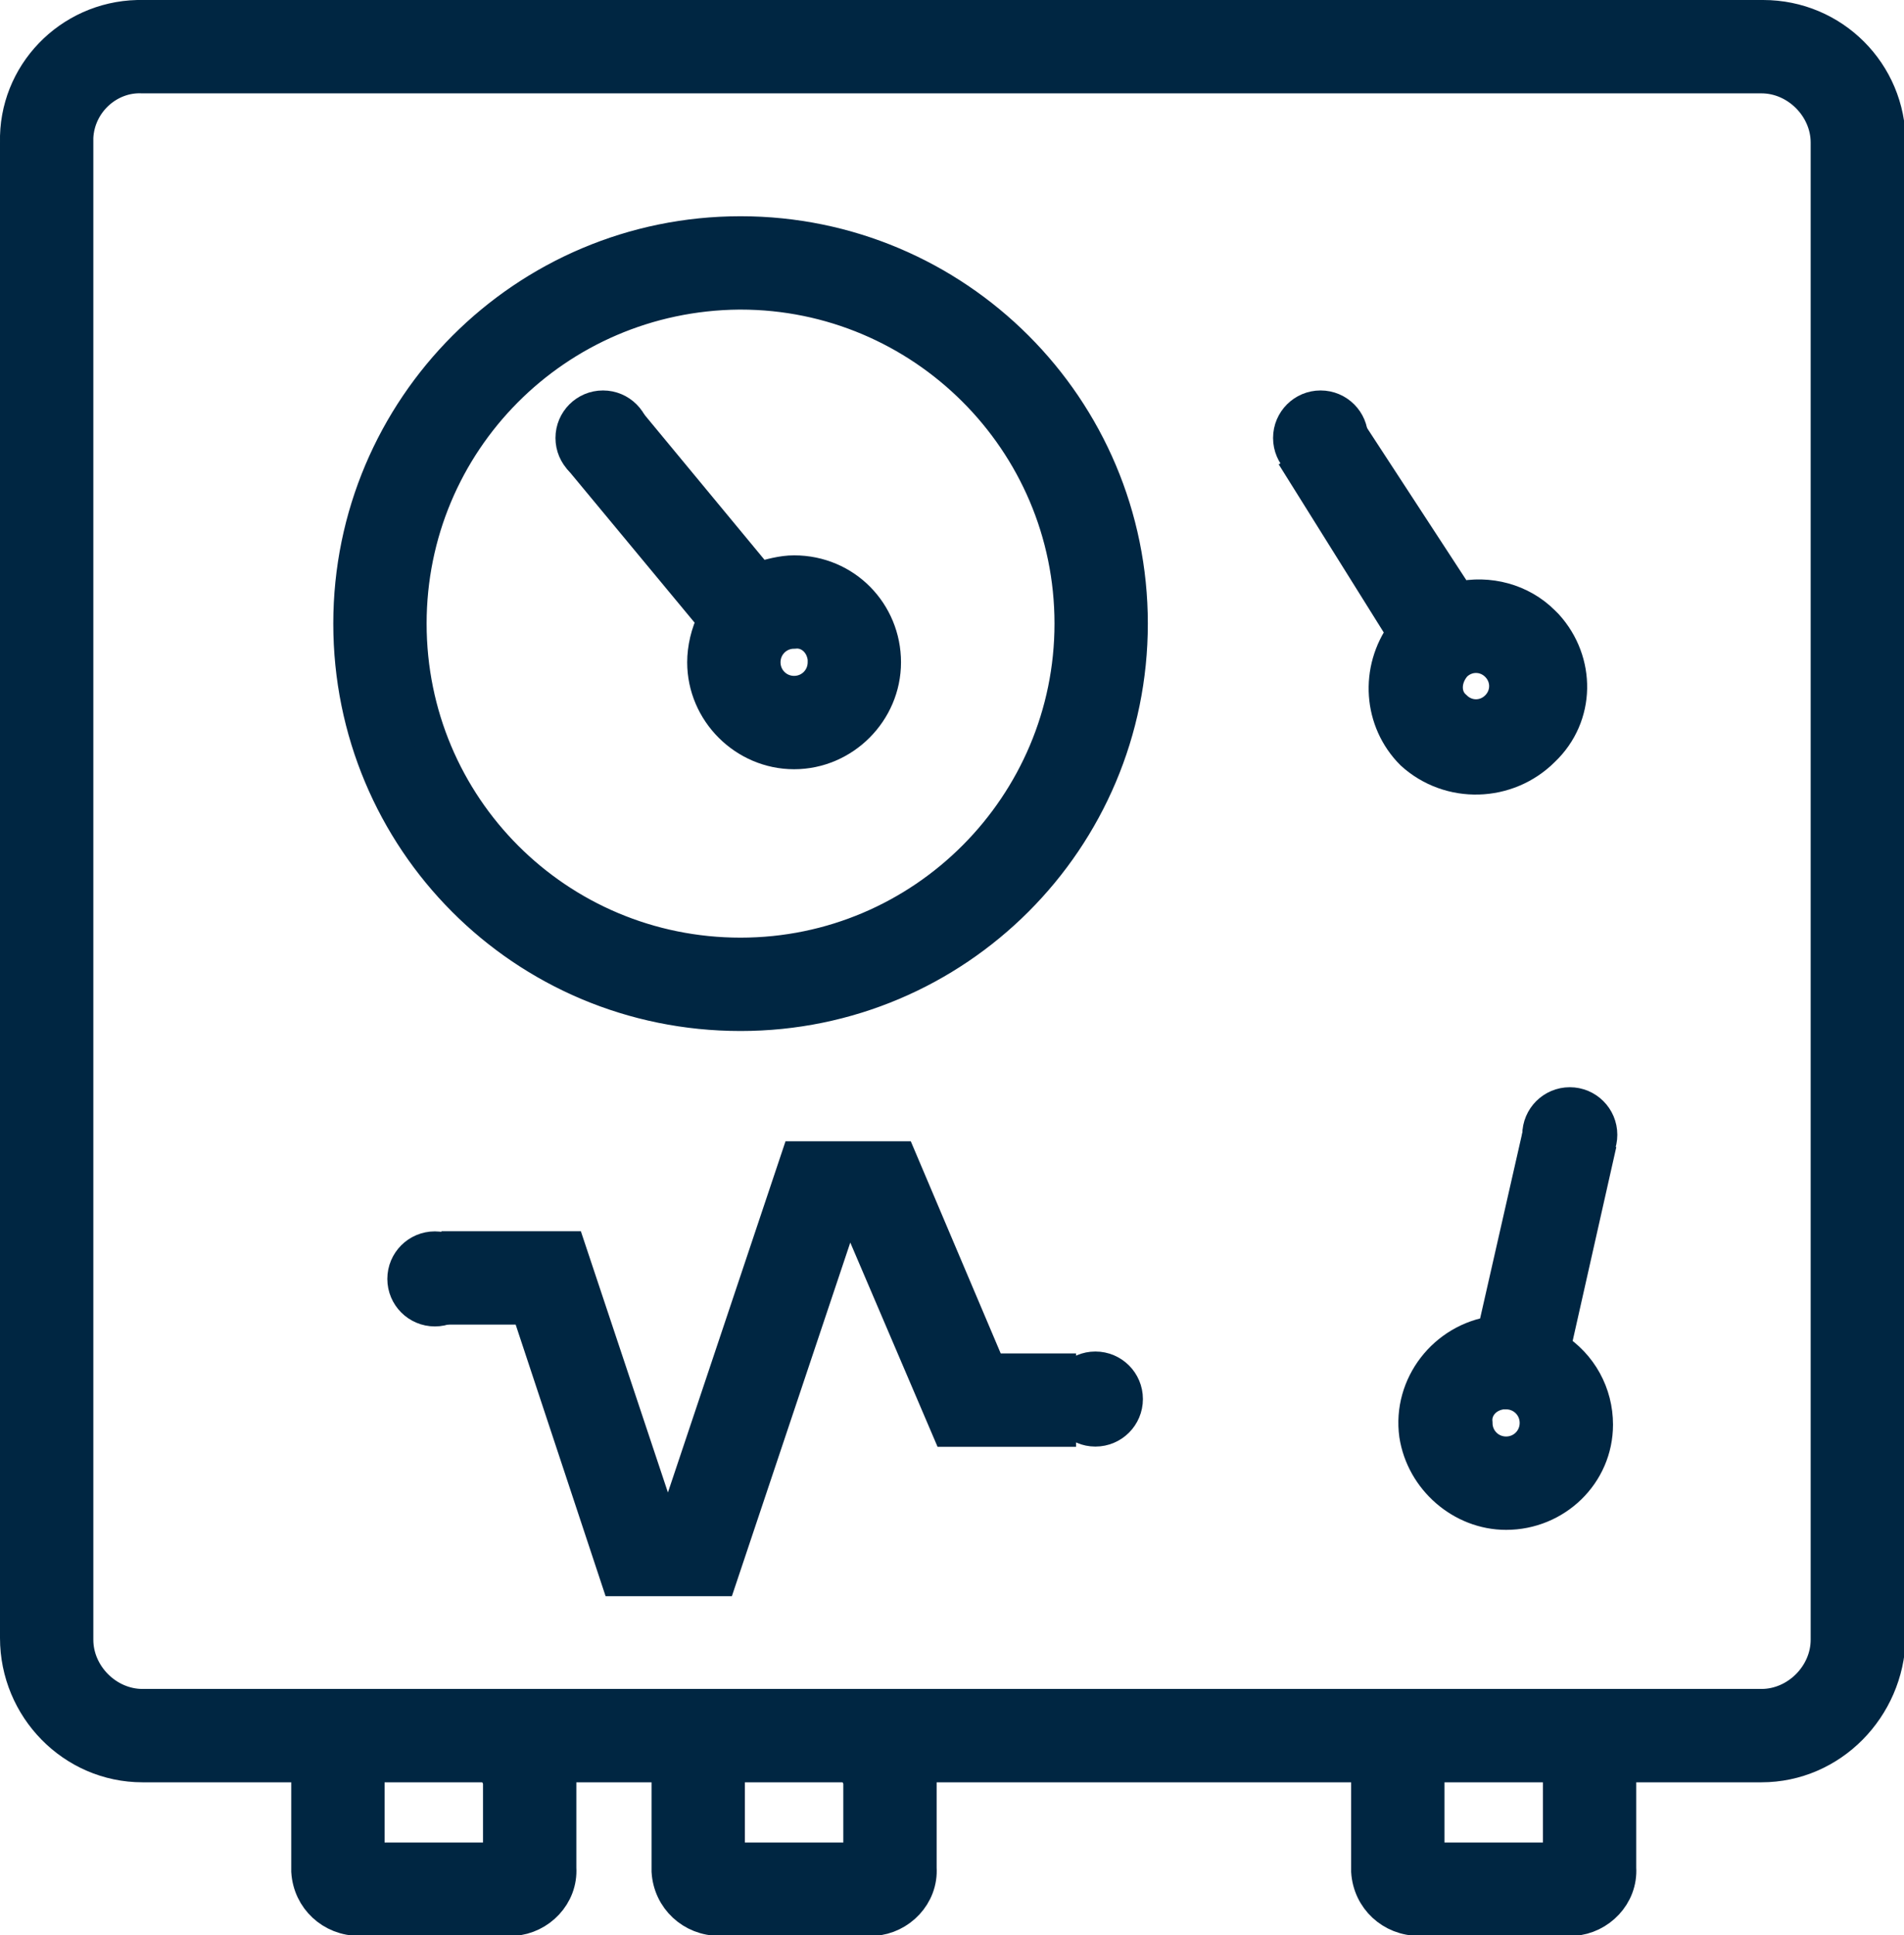
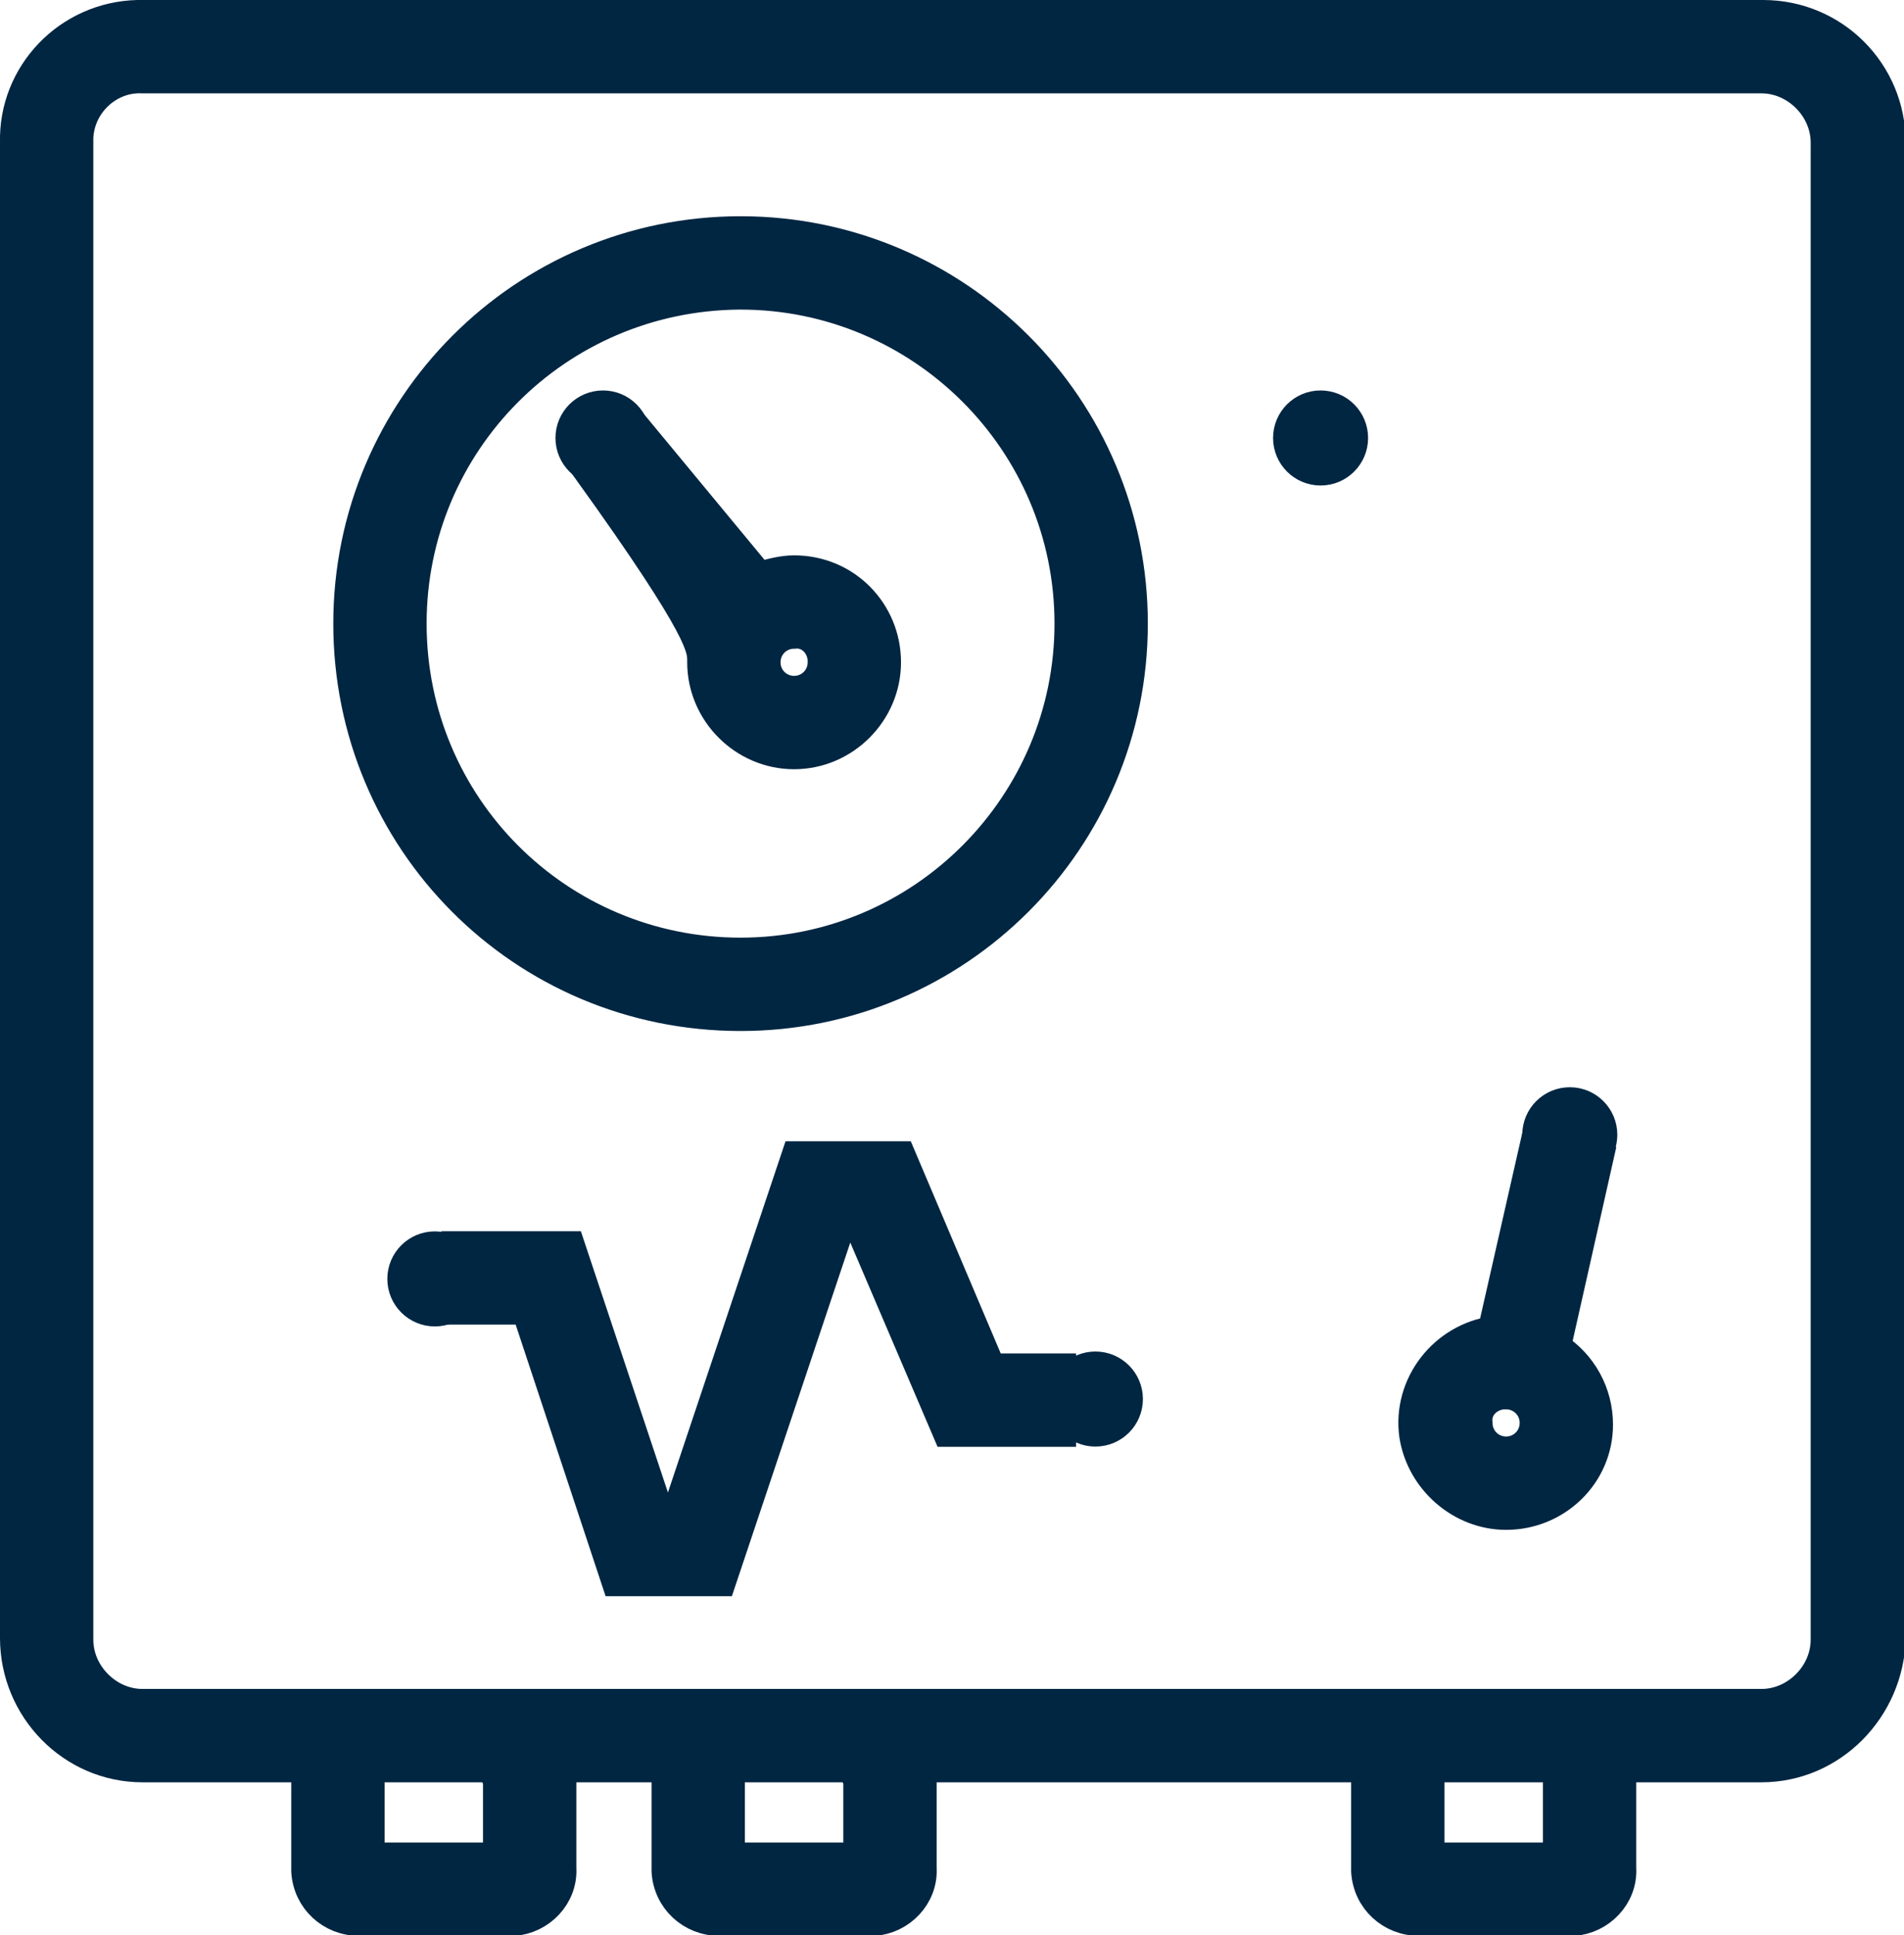
<svg xmlns="http://www.w3.org/2000/svg" version="1.1" id="Capa_1" x="0px" y="0px" viewBox="0 0 112.2 114" style="enable-background:new 0 0 112.2 114;" xml:space="preserve">
  <style type="text/css">
	.st0{fill:#002642;stroke:#002642;stroke-width:2;stroke-miterlimit:10;}
</style>
  <g id="dosing-b" transform="translate(1 1)">
    <g id="Grupo_19" transform="translate(19.64 12.739)">
      <path id="Trazado_34" class="st0" d="M23,46c12.7,0,23-10.3,23-23S35.7,0,23,0S0,10.3,0,23C0,35.7,10.2,46,23,46    C22.9,46,23,46,23,46z M23,3.5c10.7,0,19.5,8.7,19.5,19.5c0,10.7-8.7,19.5-19.5,19.5S3.5,33.8,3.5,23c0,0,0,0,0,0    c0-10.7,8.6-19.4,19.4-19.5C22.9,3.5,23,3.5,23,3.5L23,3.5z" />
    </g>
    <g id="Grupo_20" transform="translate(33.795 24.417)">
-       <path id="Trazado_35" class="st0" d="M6.7,13.6c0,2.9,2.4,5.3,5.3,5.3s5.3-2.4,5.3-5.3S15,8.3,12,8.3c-0.7,0-1.4,0.2-2.1,0.4    L2.7,0L0,2.3l7.3,8.8C6.9,11.9,6.7,12.8,6.7,13.6z M13.8,13.6c0,1-0.8,1.8-1.8,1.8c-1,0-1.8-0.8-1.8-1.8s0.8-1.8,1.8-1.8    c0.9-0.1,1.7,0.6,1.8,1.6C13.8,13.5,13.8,13.6,13.8,13.6L13.8,13.6z" />
+       <path id="Trazado_35" class="st0" d="M6.7,13.6c0,2.9,2.4,5.3,5.3,5.3s5.3-2.4,5.3-5.3S15,8.3,12,8.3c-0.7,0-1.4,0.2-2.1,0.4    L2.7,0L0,2.3C6.9,11.9,6.7,12.8,6.7,13.6z M13.8,13.6c0,1-0.8,1.8-1.8,1.8c-1,0-1.8-0.8-1.8-1.8s0.8-1.8,1.8-1.8    c0.9-0.1,1.7,0.6,1.8,1.6C13.8,13.5,13.8,13.6,13.8,13.6L13.8,13.6z" />
    </g>
    <g id="Grupo_21" transform="translate(26.009 67.235)">
      <path id="Trazado_36" class="st0" d="M9.4,24.8h6l7.1-21.2h1.1l5.3,12.4h6.5v-3.5h-4.1L26,0h-6l-7.1,21.2h-1.1L6.5,5.3H0v3.5h4.1    L9.4,24.8z" />
    </g>
    <g id="Grupo_22" transform="translate(22.825 72.543)">
      <ellipse id="Elipse_5" class="st0" cx="1.8" cy="1.8" rx="1.8" ry="1.8" />
    </g>
    <g id="Grupo_23" transform="translate(61.75 79.621)">
      <ellipse id="Elipse_6" class="st0" cx="1.8" cy="1.8" rx="1.8" ry="1.8" />
    </g>
    <g id="Grupo_24" transform="translate(32.733 23.002)">
      <ellipse id="Elipse_7" class="st0" cx="1.8" cy="1.8" rx="1.8" ry="1.8" />
    </g>
    <g id="Grupo_27" transform="translate(82.452 64.051)">
      <g id="Grupo_25" transform="translate(0 2.477)">
        <path id="Trazado_37" class="st0" d="M5.3,21.6c2.9,0,5.3-2.3,5.3-5.2c0-1.8-0.9-3.5-2.5-4.5l2.5-11.1L7.1,0L4.6,11     c-2.9,0.4-5,3.1-4.6,6C0.4,19.6,2.7,21.6,5.3,21.6z M5.3,14.5c1,0,1.8,0.8,1.8,1.8c0,1-0.8,1.8-1.8,1.8c-1,0-1.8-0.8-1.8-1.8     c-0.1-0.9,0.6-1.7,1.6-1.8C5.2,14.5,5.2,14.5,5.3,14.5z" />
      </g>
      <g id="Grupo_26" transform="translate(7.254)">
        <ellipse id="Elipse_8" class="st0" cx="1.8" cy="1.8" rx="1.8" ry="1.8" />
      </g>
    </g>
    <g id="Grupo_30" transform="translate(75.02 23.002)">
      <g id="Grupo_28" transform="translate(0.708 1.769)">
-         <path id="Trazado_38" class="st0" d="M14.2,18.4c2.1-2,2.1-5.2,0.2-7.3c-0.1-0.1-0.1-0.1-0.2-0.2c-1.3-1.3-3.2-1.8-5-1.4L3,0     L0,1.9l6,9.6c-1.6,2.2-1.4,5.2,0.5,7.1C8.7,20.6,12.1,20.5,14.2,18.4z M9,13.4c0.7-0.7,1.8-0.7,2.5,0c0.7,0.7,0.7,1.8,0,2.5     s-1.8,0.7-2.5,0c0,0,0,0,0,0C8.3,15.3,8.3,14.2,9,13.4C9,13.5,9,13.5,9,13.4L9,13.4z" />
-       </g>
+         </g>
      <g id="Grupo_29">
        <ellipse id="Elipse_9" class="st0" cx="1.8" cy="1.8" rx="1.8" ry="1.8" />
      </g>
    </g>
    <g id="Grupo_31" transform="translate(79.621 102.446)">
      <path id="Trazado_39" class="st0" d="M11.9,9.6H3C1.4,9.6,0.1,8.4,0,6.8c0-0.1,0-0.2,0-0.3V1.1h3.5v5h7.8V1.4    c-0.1-0.3-0.1-0.6-0.2-0.9h3.5c0-0.2-0.1-0.4-0.2-0.5c0.3,0.3,0.4,0.7,0.4,1.1v5.5c0.1,1.6-1.2,2.9-2.7,3    C12,9.6,11.9,9.6,11.9,9.6z" />
    </g>
    <g id="Grupo_32" transform="translate(17.163 102.446)">
      <path id="Trazado_40" class="st0" d="M11.9,9.6H3C1.4,9.6,0.1,8.4,0,6.8c0-0.1,0-0.2,0-0.3V1.1h3.5v5h7.8V1.4    c-0.2-0.3-0.2-0.6-0.2-0.9h3.5c0-0.2-0.1-0.4-0.2-0.5c0.3,0.3,0.4,0.7,0.4,1.1v5.5c0.1,1.6-1.2,2.9-2.7,3    C12,9.6,11.9,9.6,11.9,9.6z" />
    </g>
    <g id="Grupo_33" transform="translate(38.395 102.446)">
      <path id="Trazado_41" class="st0" d="M11.9,9.6H3C1.4,9.6,0.1,8.4,0,6.8c0-0.1,0-0.2,0-0.3V1.1h3.5v5h7.8V1.4    c-0.2-0.3-0.2-0.6-0.2-0.9h3.5c0-0.2-0.1-0.4-0.2-0.5c0.3,0.3,0.4,0.7,0.4,1.1v5.5c0.1,1.6-1.2,2.9-2.7,3    C12,9.6,11.9,9.6,11.9,9.6z" />
    </g>
    <g id="Grupo_34" transform="translate(0 0)">
      <path id="Trazado_42" class="st0" d="M102.8,103H7.4C3.3,103,0,99.6,0,95.5V7.4c-0.1-4,3.1-7.3,7.1-7.4c0.1,0,0.2,0,0.4,0h95.4    c4.1,0,7.4,3.3,7.4,7.4v88.1C110.2,99.6,106.9,103,102.8,103z M7.4,3.5C5.4,3.4,3.6,5,3.5,7.1c0,0.1,0,0.2,0,0.4v88.1    c0,2.1,1.8,3.9,3.9,3.9h95.4c2.1,0,3.9-1.8,3.9-3.9V7.4c0-2.1-1.8-3.9-3.9-3.9H7.4z" />
    </g>
  </g>
</svg>